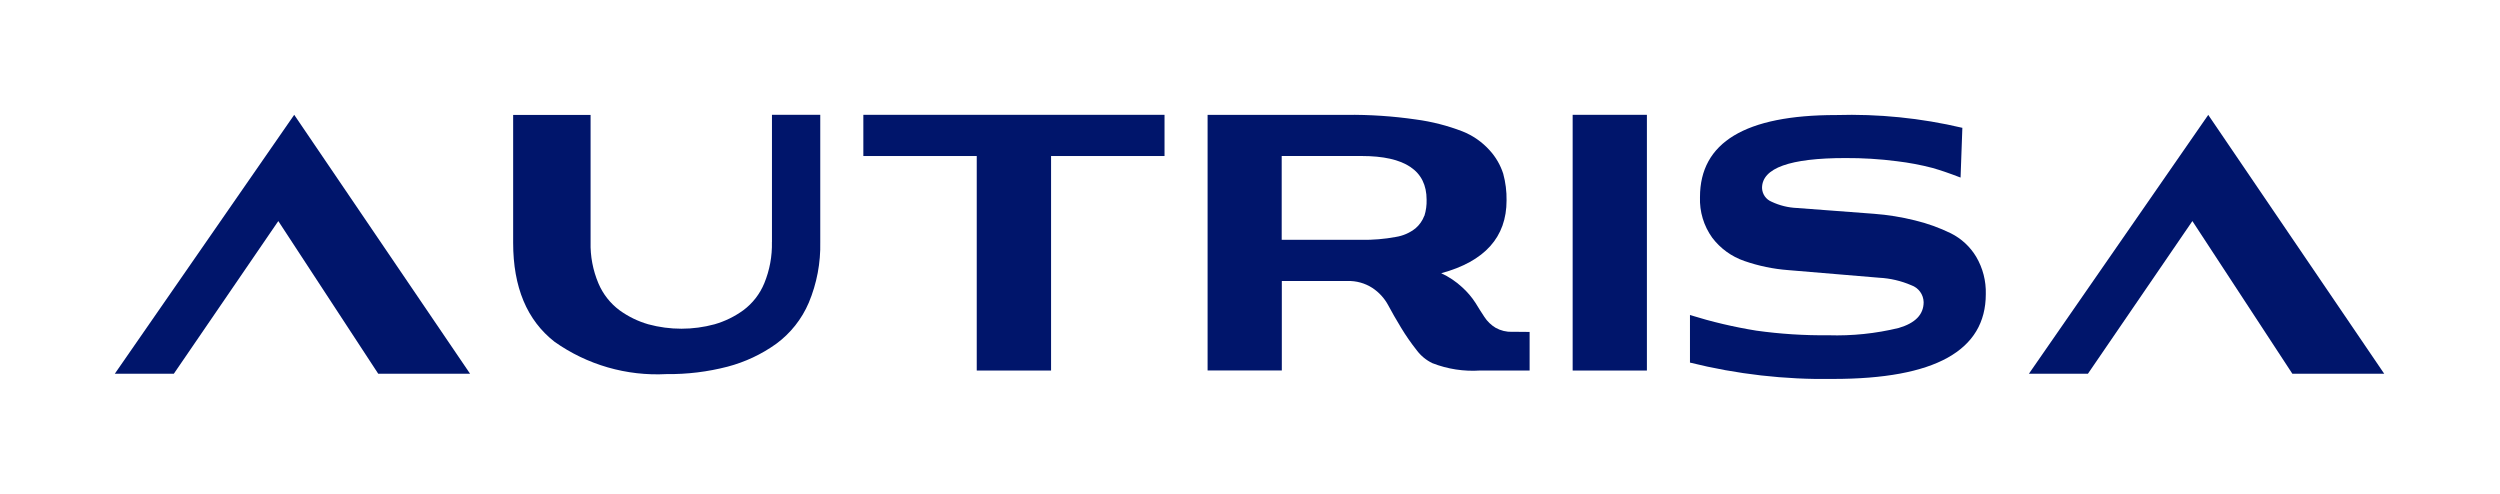
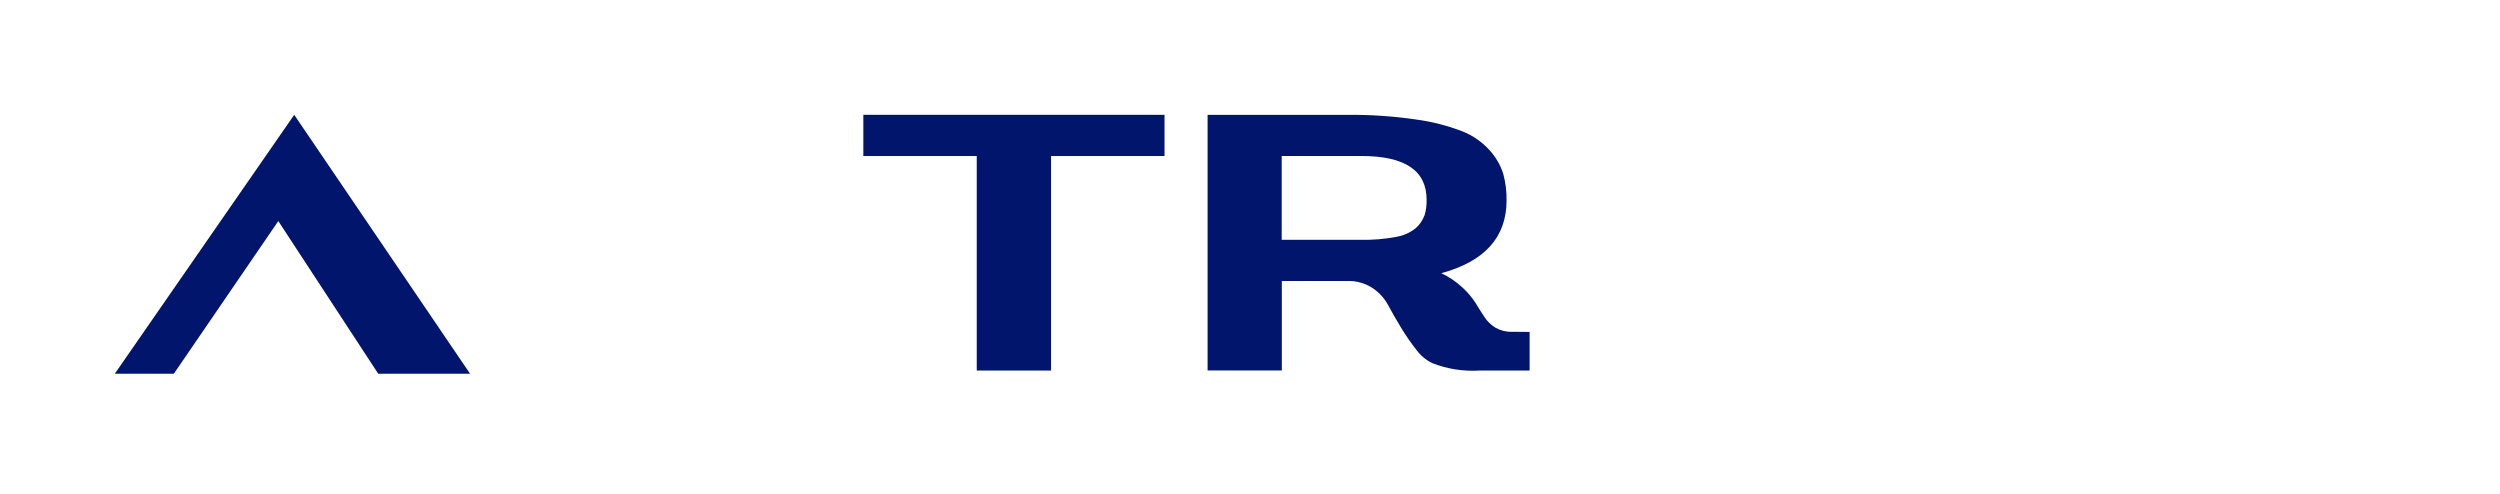
<svg xmlns="http://www.w3.org/2000/svg" width="162" height="32" viewBox="0 0 162 32" fill="none">
  <path d="M19.065 7.44L7.439 24.218H11.264L18.034 14.325L24.509 24.218H30.461L19.065 7.44Z" fill="#00156B" />
-   <path d="M50.023 15.68V7.44H53.153V15.68C53.184 17.029 52.93 18.37 52.409 19.615C51.955 20.679 51.224 21.602 50.291 22.285C49.342 22.963 48.278 23.462 47.15 23.759C45.858 24.095 44.527 24.257 43.192 24.241C40.605 24.381 38.047 23.643 35.933 22.146C34.146 20.75 33.252 18.611 33.252 15.729V7.446H38.27V15.685C38.247 16.601 38.42 17.511 38.775 18.355C39.068 19.05 39.54 19.654 40.144 20.104C40.707 20.512 41.337 20.82 42.004 21.013C43.413 21.397 44.899 21.397 46.308 21.013C46.976 20.82 47.605 20.512 48.168 20.104C48.771 19.655 49.24 19.05 49.526 18.355C49.873 17.509 50.042 16.6 50.02 15.685" fill="#00156B" />
  <path d="M68.105 24.011H63.293V10.11H55.945V7.44H75.461V10.11H68.109V24.011" fill="#00156B" />
  <path d="M97.995 21.503C97.617 21.516 97.242 21.425 96.913 21.239C96.621 21.063 96.373 20.823 96.188 20.537C95.995 20.245 95.803 19.942 95.612 19.627C95.37 19.253 95.08 18.913 94.749 18.614C94.347 18.242 93.889 17.935 93.391 17.705C96.213 16.938 97.625 15.366 97.625 12.988C97.635 12.401 97.561 11.816 97.407 11.251C97.226 10.691 96.928 10.177 96.532 9.743C96.046 9.202 95.441 8.78 94.765 8.512C93.793 8.138 92.781 7.879 91.749 7.742C90.26 7.526 88.755 7.426 87.25 7.442H78.252V24.008H83.062V18.208H87.318C87.888 18.192 88.45 18.348 88.929 18.657C89.357 18.939 89.709 19.322 89.952 19.773C90.189 20.218 90.468 20.706 90.789 21.234C91.096 21.742 91.434 22.23 91.802 22.695C92.068 23.052 92.416 23.339 92.816 23.532C93.803 23.918 94.863 24.081 95.921 24.009H99.119V21.509C99.119 21.509 98.115 21.499 97.991 21.499M92.294 13.986C92.176 14.297 91.983 14.574 91.731 14.791C91.358 15.089 90.913 15.283 90.442 15.355C89.706 15.492 88.958 15.554 88.21 15.541H83.054V10.109H88.232C91.04 10.109 92.444 11.053 92.444 12.94C92.455 13.295 92.407 13.649 92.301 13.988L92.294 13.986Z" fill="#00156B" />
-   <path d="M106.719 7.44H101.908V24.011H106.719V7.44Z" fill="#00156B" />
-   <path d="M127.161 8.284L127.045 11.506C126.37 11.245 125.768 11.038 125.239 10.886C124.479 10.687 123.706 10.541 122.926 10.448C121.82 10.305 120.704 10.236 119.588 10.242C115.983 10.242 114.18 10.889 114.18 12.182C114.186 12.375 114.248 12.563 114.358 12.721C114.469 12.88 114.624 13.002 114.803 13.074C115.323 13.319 115.886 13.456 116.46 13.479L118.777 13.653L121.427 13.853C122.326 13.92 123.217 14.064 124.092 14.282C124.895 14.476 125.674 14.756 126.417 15.119C127.099 15.46 127.669 15.99 128.06 16.644C128.488 17.374 128.703 18.209 128.68 19.055C128.68 22.722 125.382 24.556 118.785 24.555C115.66 24.607 112.542 24.25 109.51 23.496V20.413C110.918 20.852 112.356 21.191 113.813 21.426C115.36 21.642 116.922 21.742 118.484 21.725C120.014 21.773 121.543 21.614 123.03 21.254C124.111 20.939 124.652 20.381 124.652 19.579C124.646 19.338 124.567 19.104 124.425 18.908C124.283 18.713 124.085 18.565 123.857 18.485C123.195 18.2 122.488 18.034 121.768 17.997L118.944 17.76L115.875 17.503C114.907 17.43 113.954 17.232 113.037 16.913C112.208 16.629 111.483 16.104 110.953 15.405C110.403 14.64 110.123 13.713 110.159 12.771C110.159 9.227 113.097 7.455 118.973 7.455C121.727 7.372 124.481 7.65 127.163 8.283" fill="#00156B" />
-   <path d="M143.098 7.44L131.473 24.218H135.297L142.067 14.325L148.545 24.218H154.497L143.091 7.44" fill="#00156B" />
</svg>